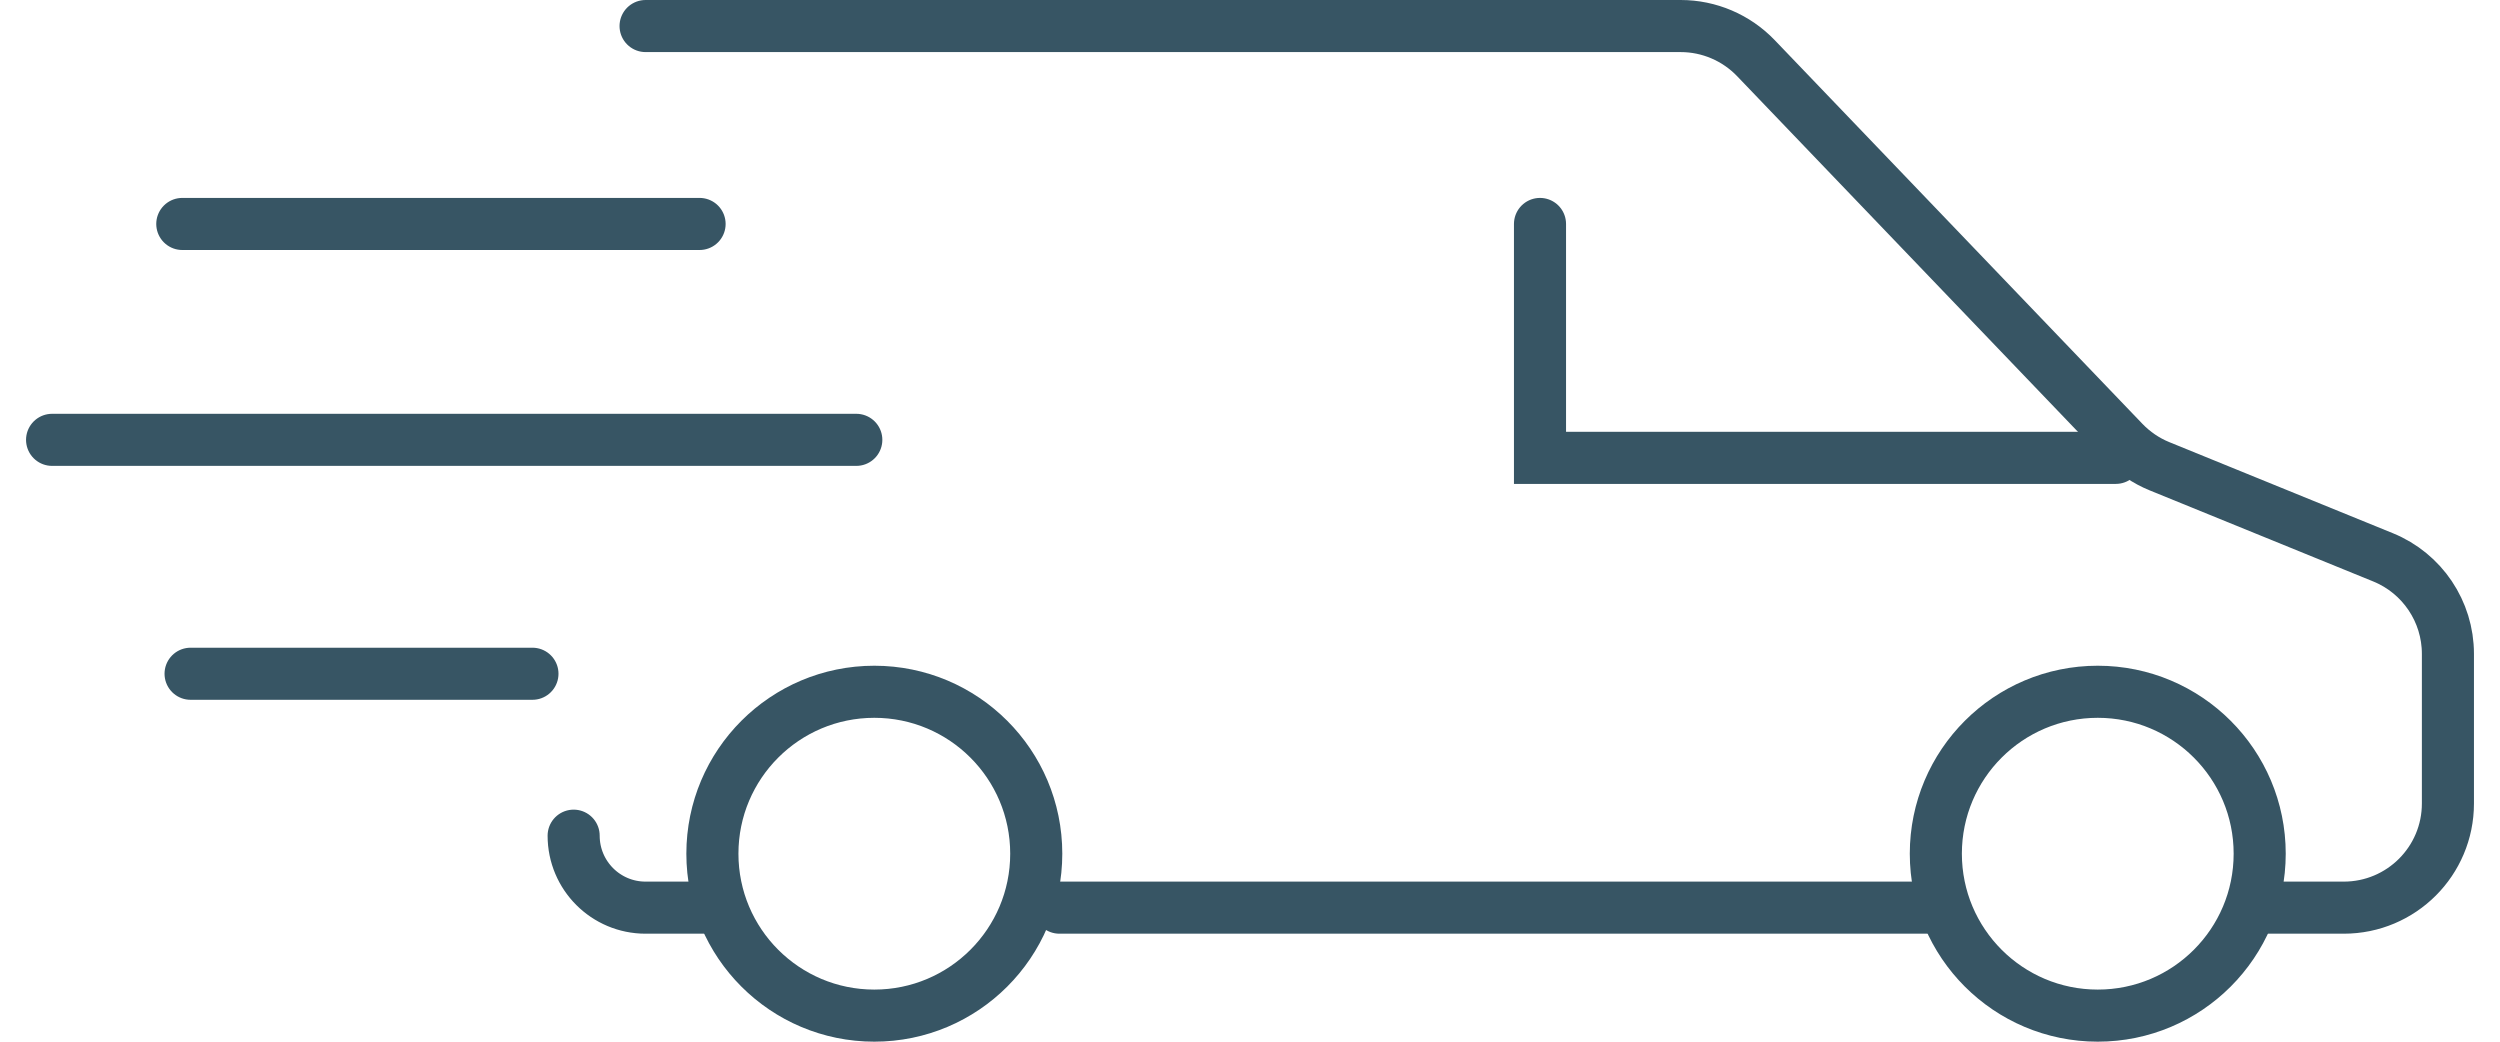
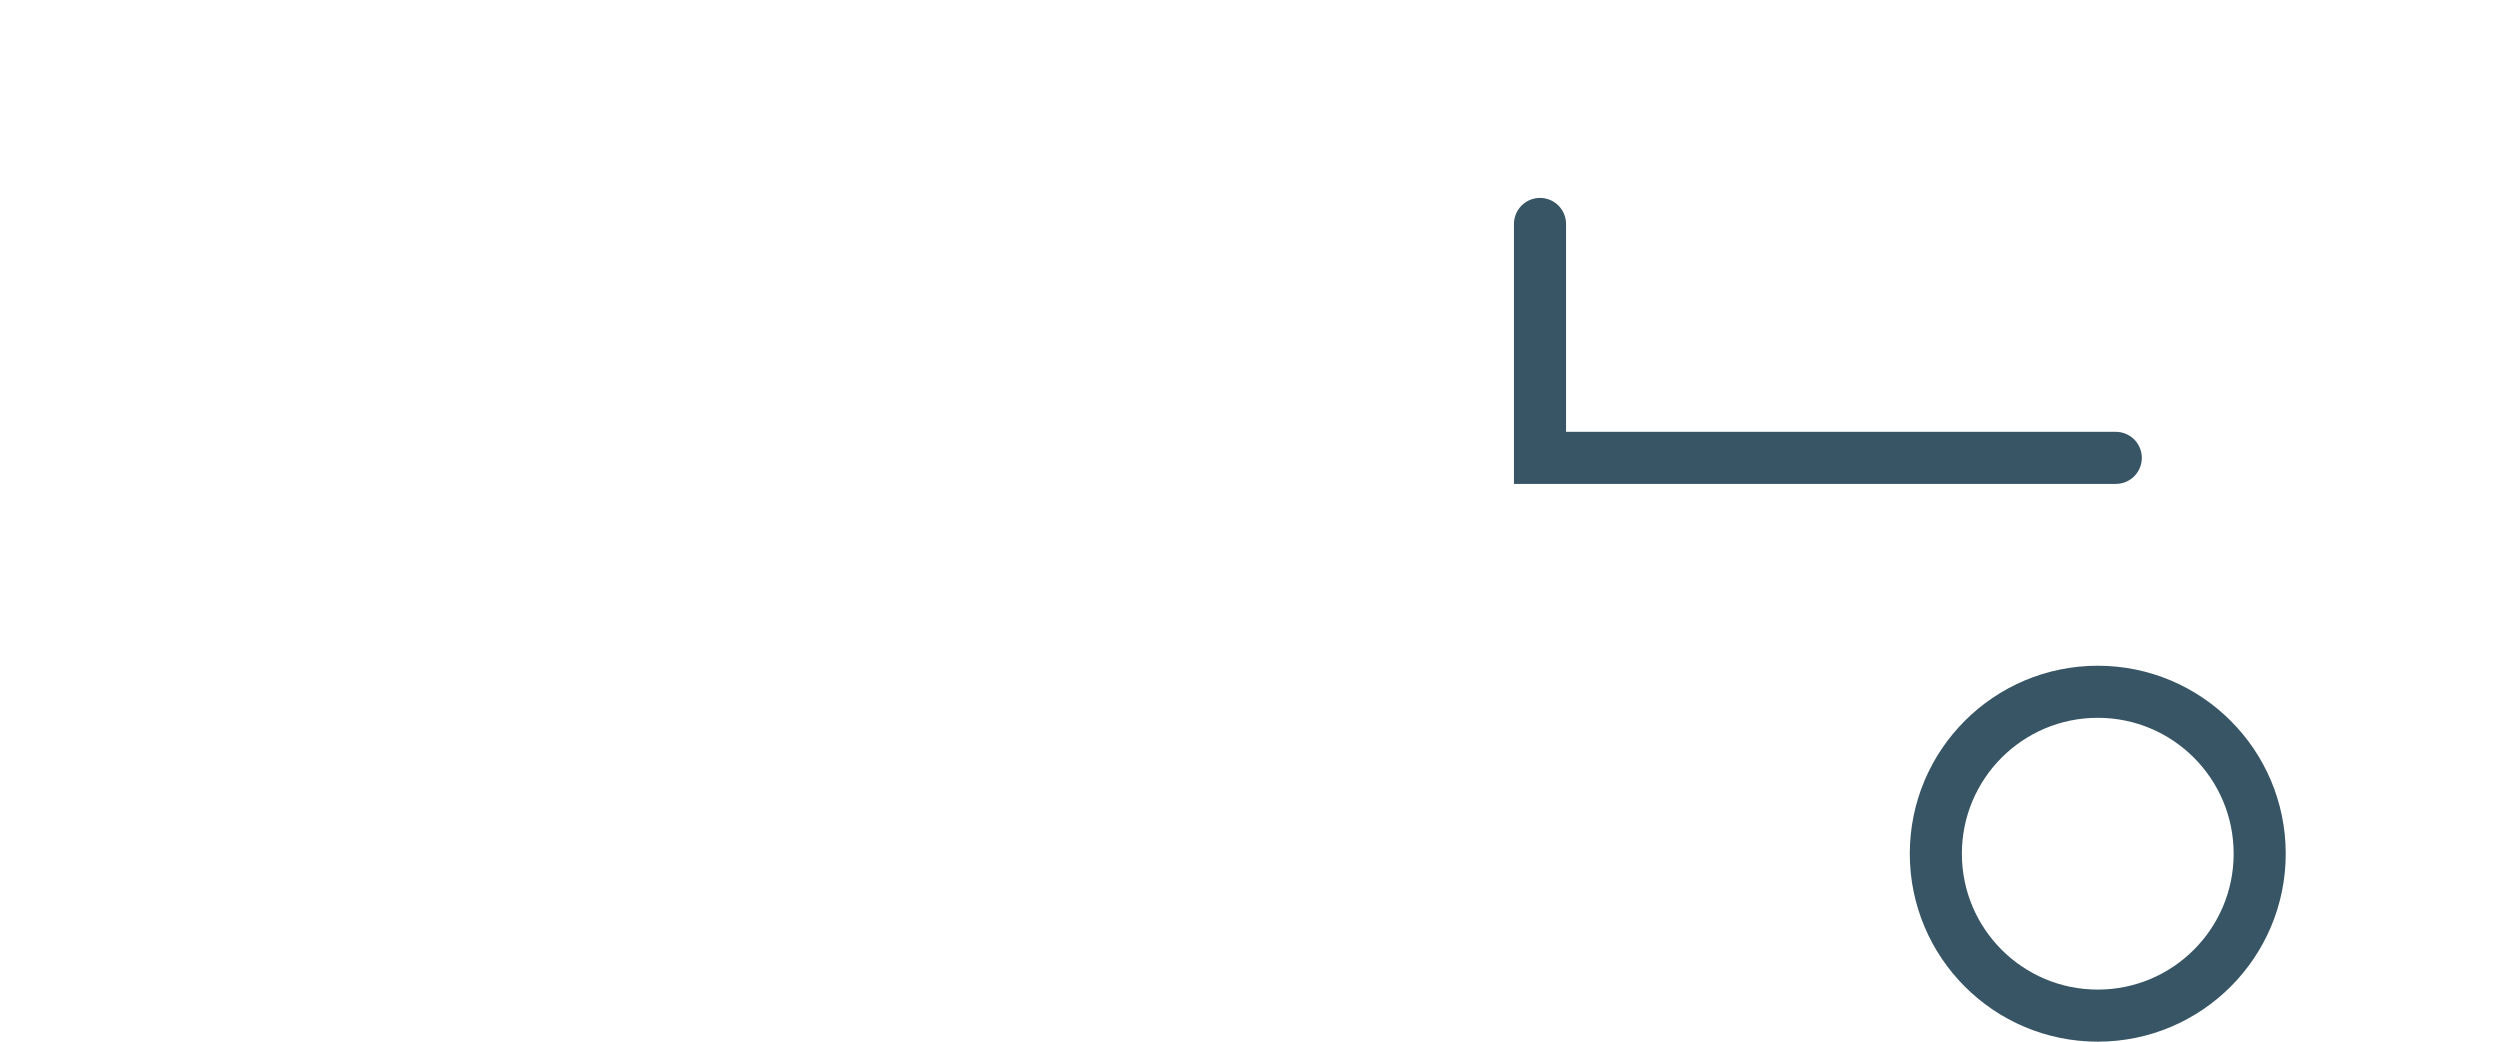
<svg xmlns="http://www.w3.org/2000/svg" width="48" height="20" viewBox="0 0 48 20" fill="none">
-   <path d="M12.395 0.5H32.269C32.814 0.5 33.336 0.723 33.713 1.116L40.773 8.483C40.968 8.686 41.202 8.846 41.462 8.952L45.755 10.701C46.508 11.008 47 11.741 47 12.554V15.427C47 16.532 46.105 17.427 45 17.427H43.486M11.014 16.045V16.045C11.014 16.809 11.632 17.427 12.395 17.427H13.777M3.5 4.3H13.432M20.341 17.427H37.268" stroke="#375564" stroke-linecap="round" />
-   <path d="M1 8.445H16.441M3.659 12.936H10.223" stroke="#375564" stroke-linecap="round" />
-   <circle cx="16.787" cy="16.391" r="3.109" stroke="#375564" stroke-linecap="round" />
  <circle cx="40.277" cy="16.391" r="3.109" stroke="#375564" stroke-linecap="round" />
  <path d="M29.568 4.3V8.791H40.623" stroke="#375564" stroke-linecap="round" />
</svg>